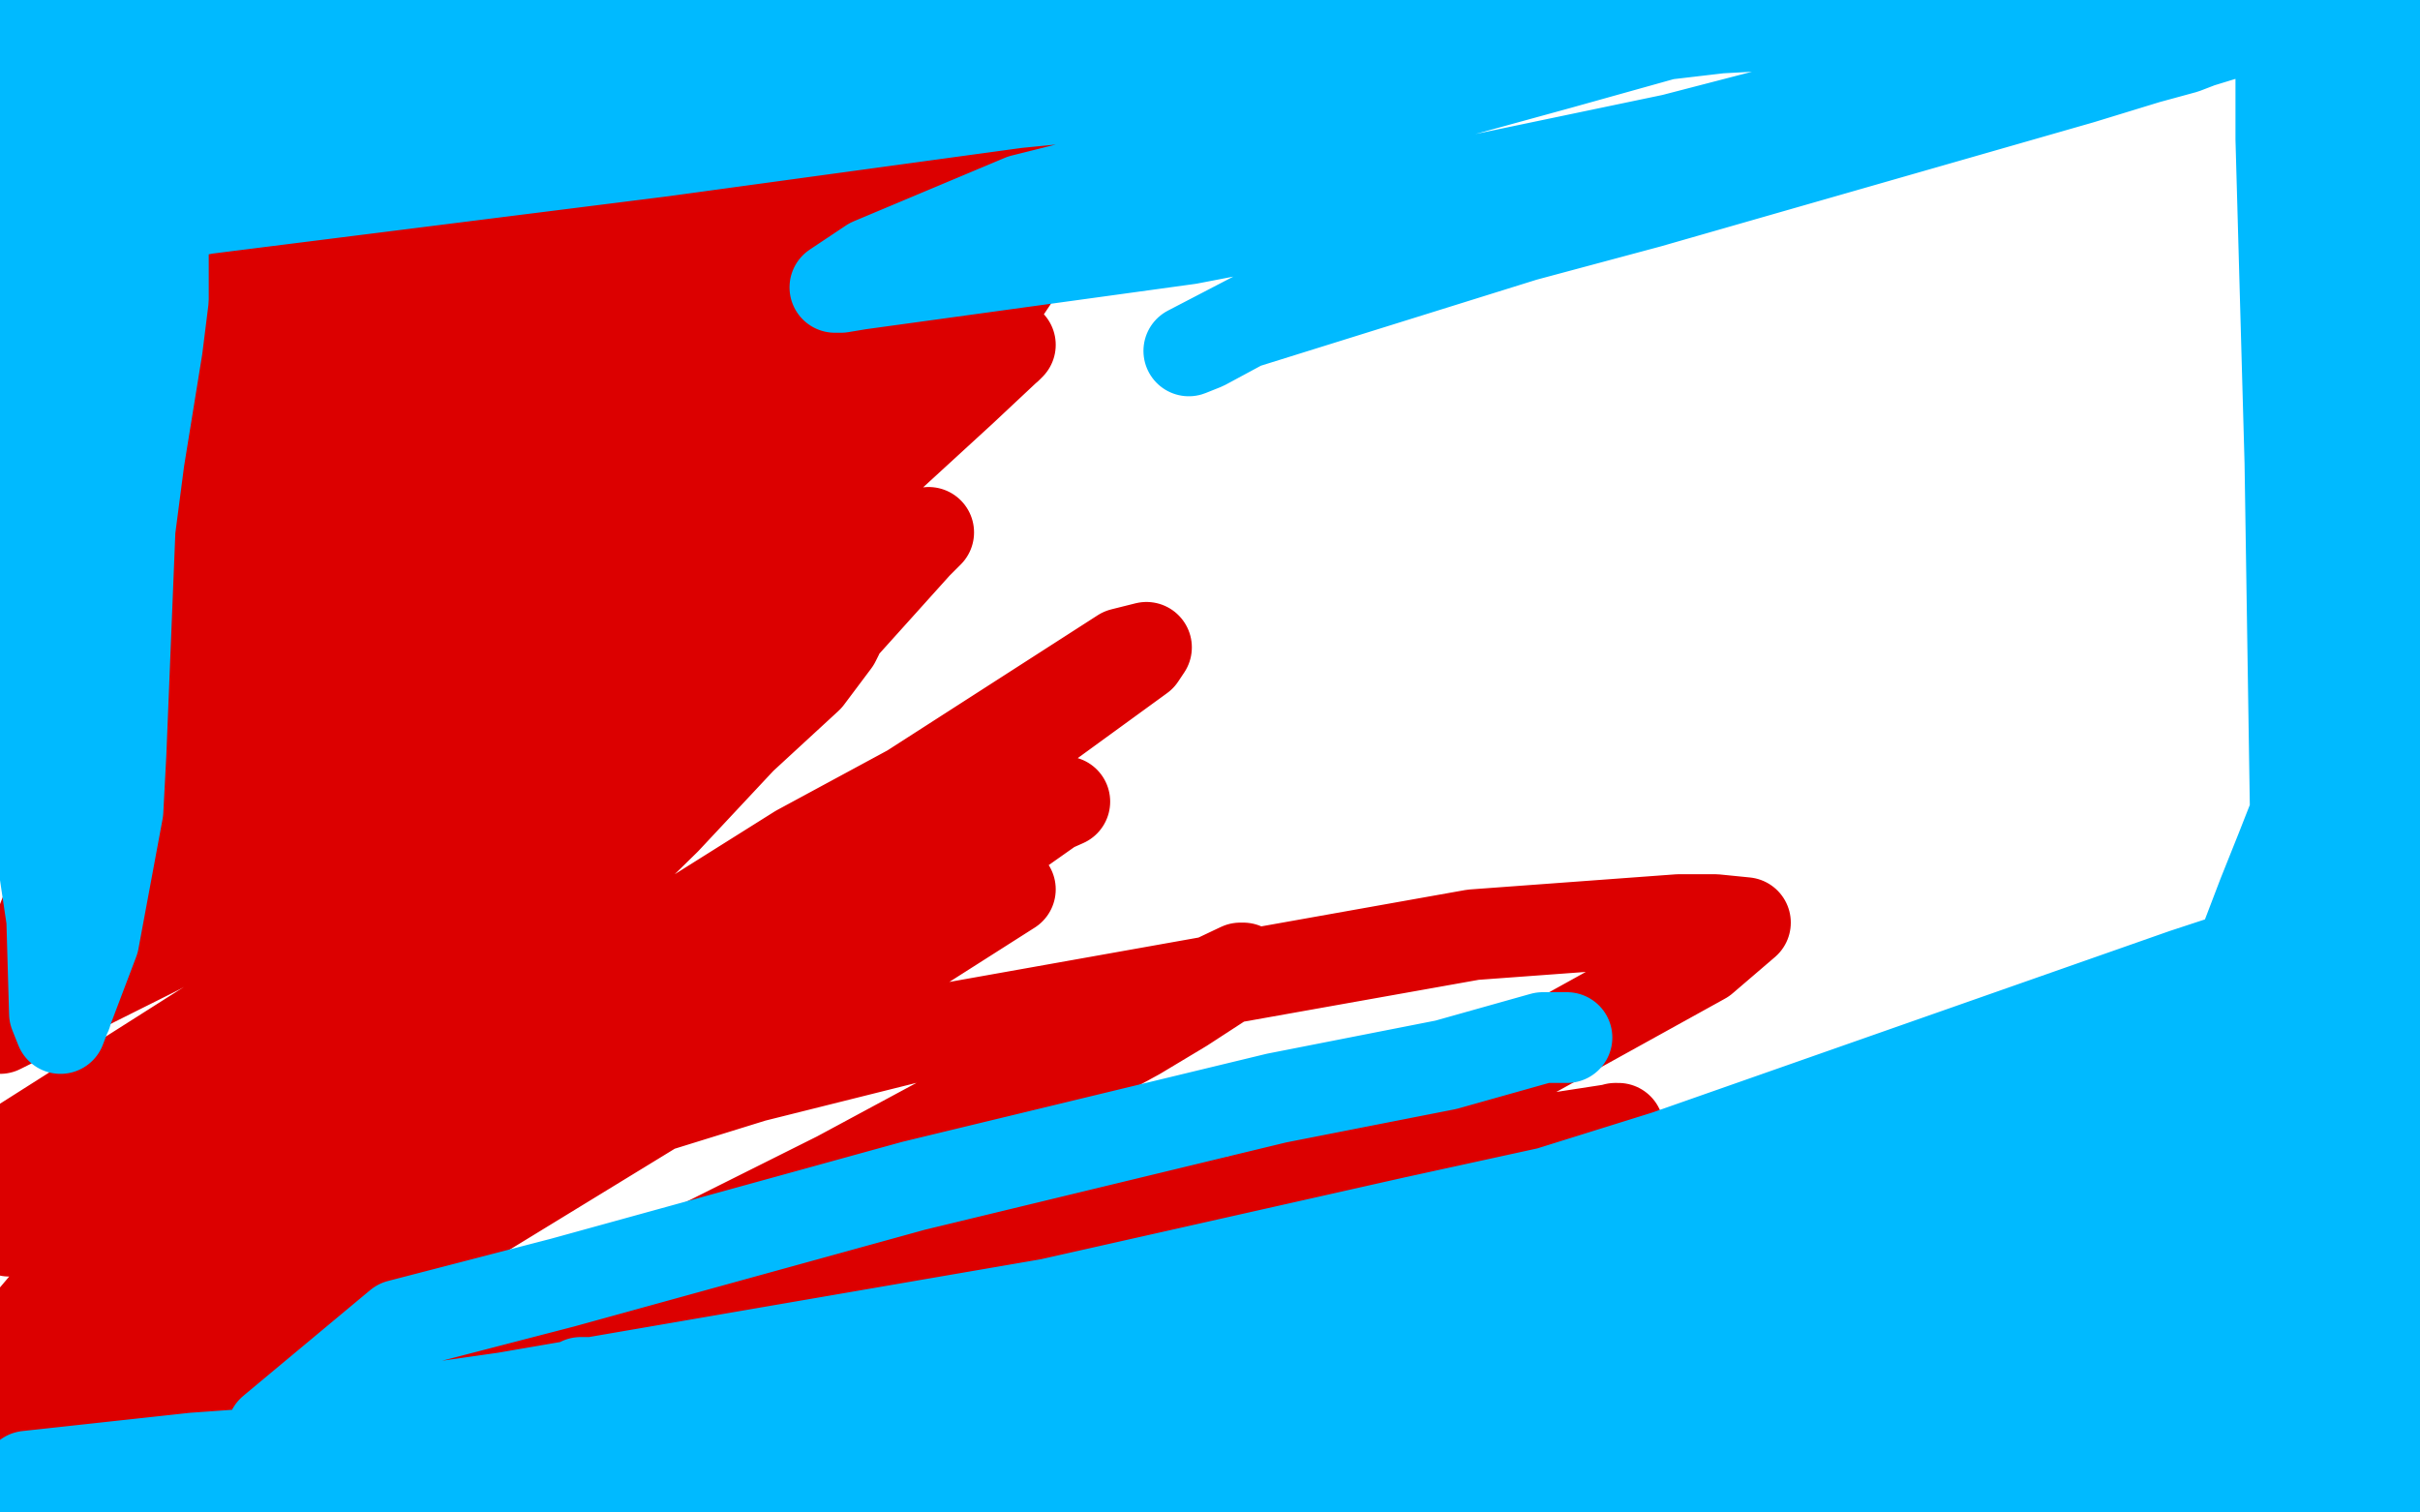
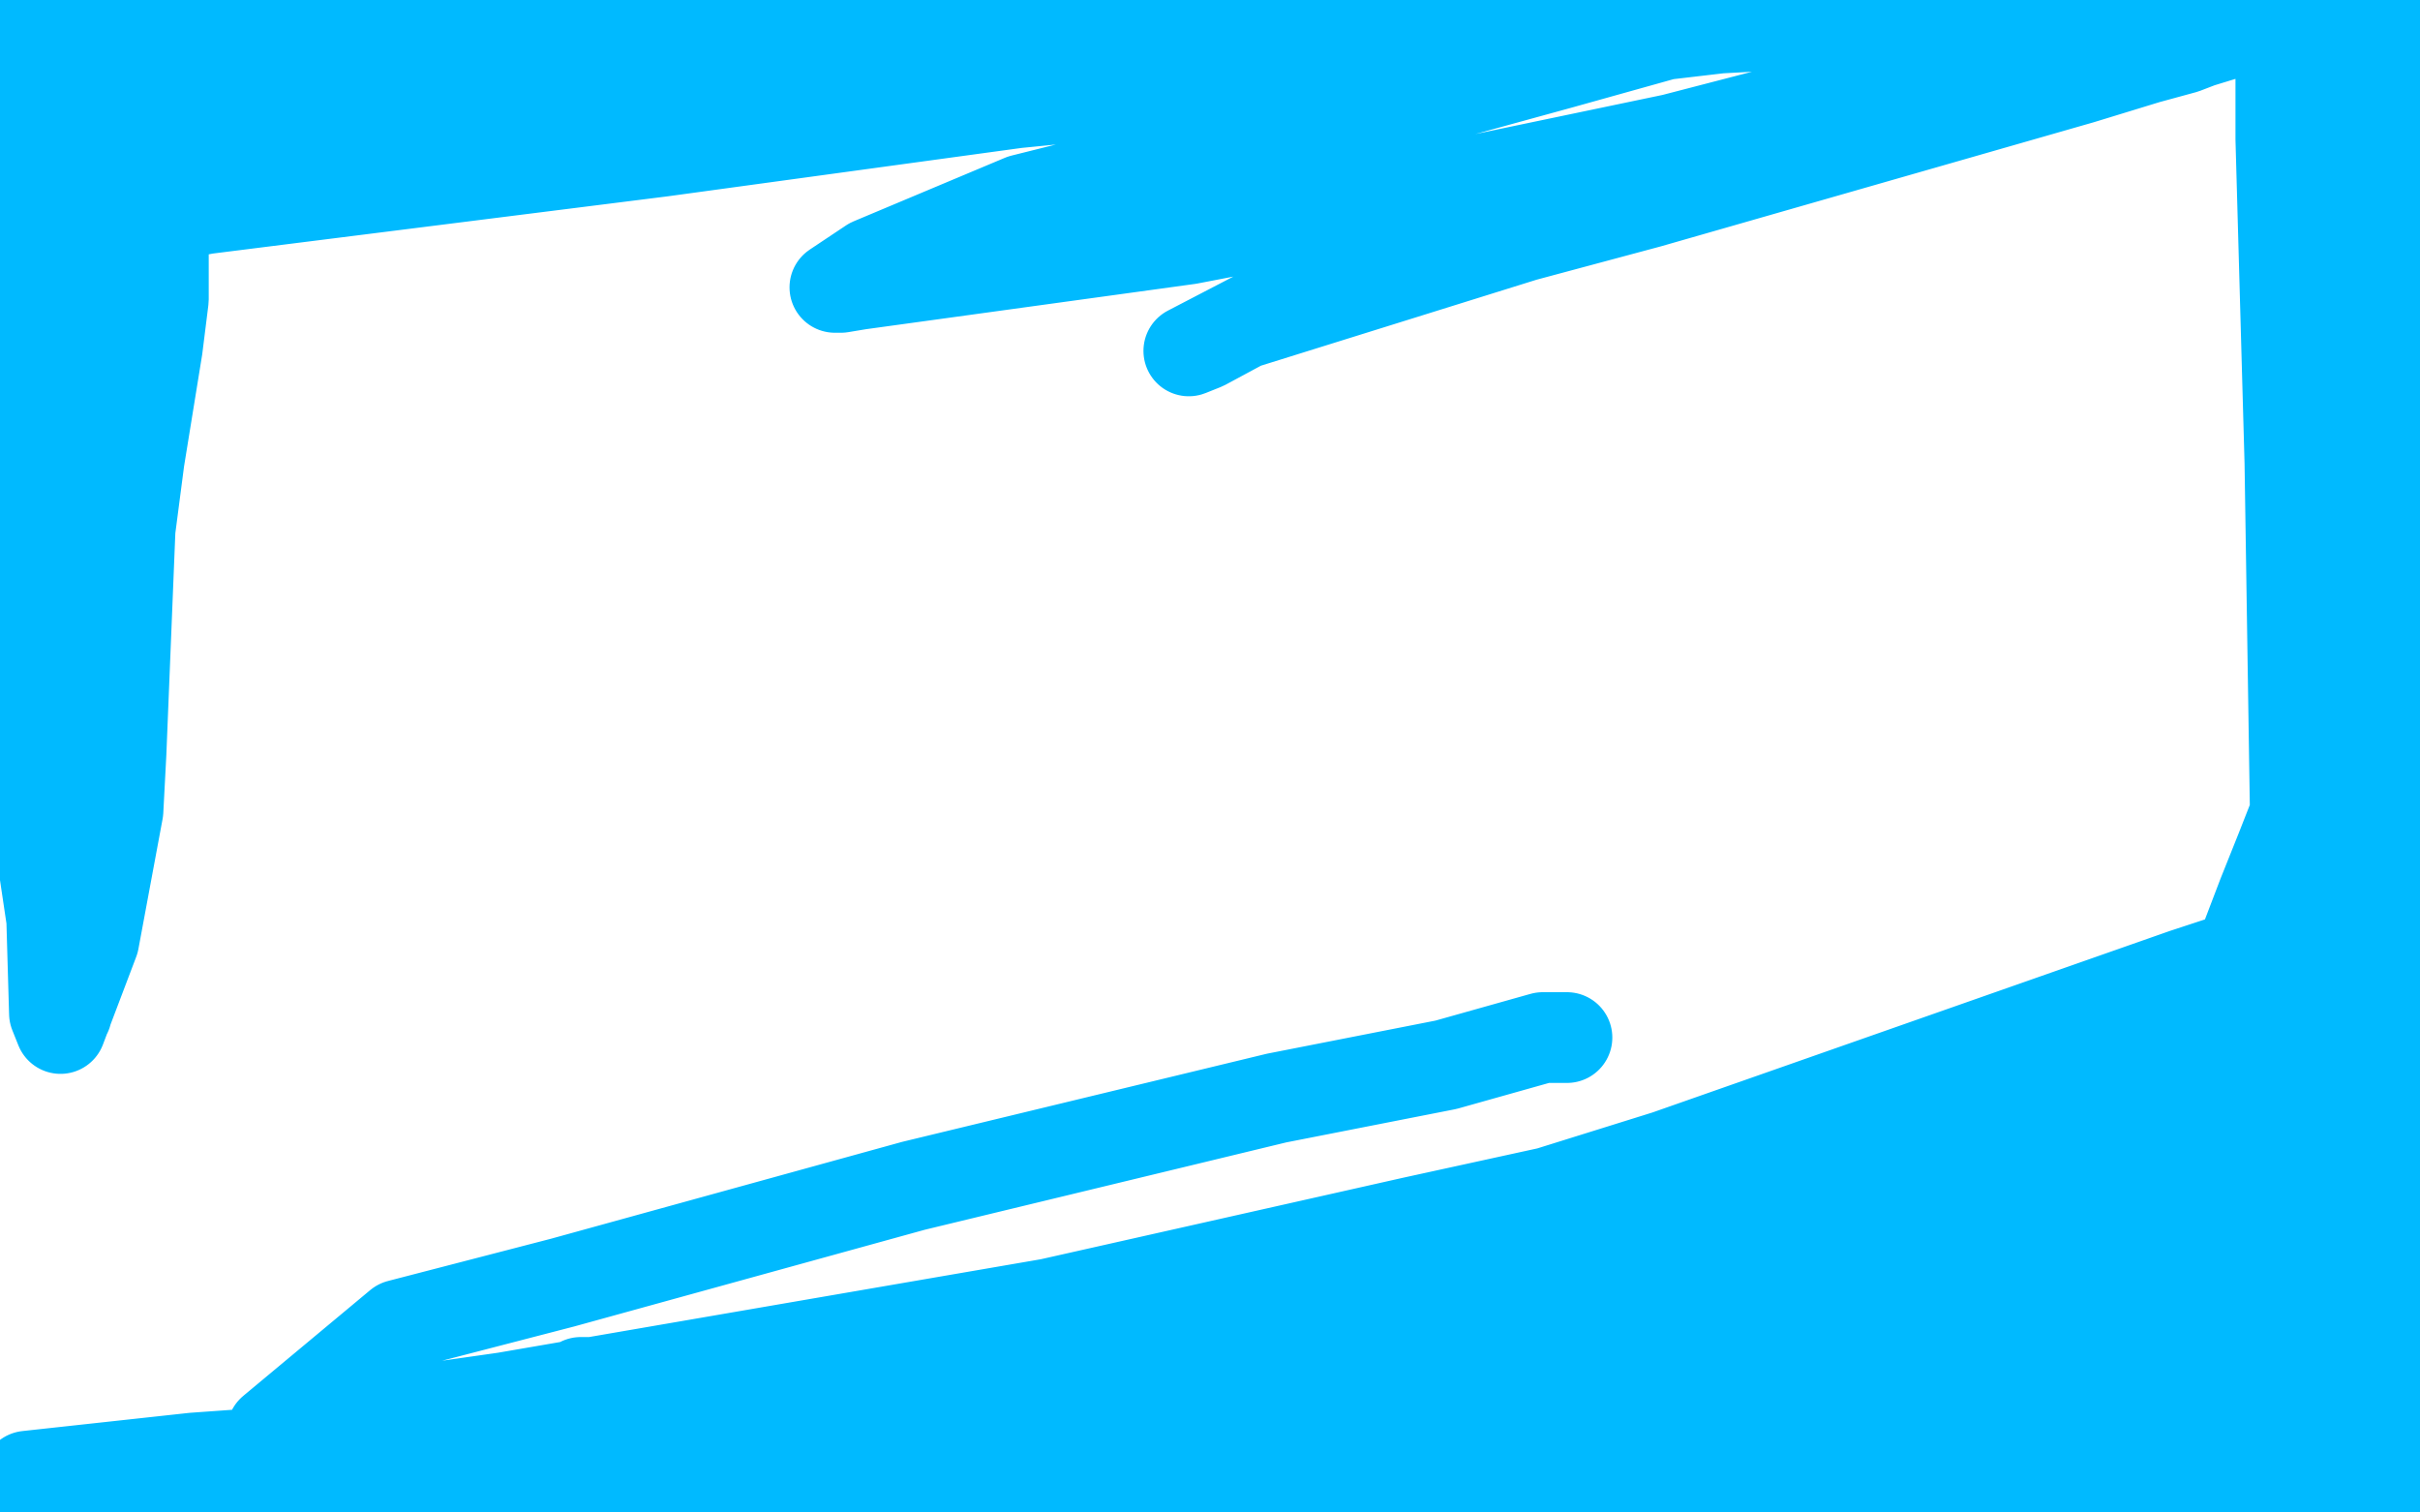
<svg xmlns="http://www.w3.org/2000/svg" width="800" height="500" version="1.1" style="stroke-antialiasing: false">
  <desc>This SVG has been created on https://colorillo.com/</desc>
  <rect x="0" y="0" width="800" height="500" style="fill: rgb(255,255,255); stroke-width:0" />
-   <polyline points="123,33 117,37 117,37 85,50 85,50 81,52 81,52 30,73 30,73 8,51 39,28 23,68 73,29 92,13 82,20 43,52 4,80 34,59 108,1 75,-2 63,4 13,26 3,1 24,2 -5,20 57,10 47,17 41,22 32,29 32,30 40,28 48,23 93,-2 144,10 134,16 118,25 61,61 22,81 43,60 73,34 74,19 52,32 7,22 87,-5 24,45 6,75 24,61 65,25 104,-1 79,4 64,12 16,33 3,20 11,13 30,-4 32,-5 28,-5 18,5 17,55 86,45 128,33 186,13 206,4 191,10 163,27 95,73 39,111 29,118 57,116 67,108 86,93 166,32 210,14 197,21 113,73 67,105 32,128 124,57 201,-4 47,61 25,77 34,93 58,79 142,27 191,-4 166,3 151,13 79,50 23,80 42,81 154,21 183,6 179,12 103,49 5,87 103,32 140,14 67,29 52,37 -5,98 31,86 153,47 230,21 242,20 253,19 253,20 249,24 243,30 188,68 134,101 83,132 20,177 15,180 0,196 0,197 0,199 3,200 20,197 53,173 135,136 177,114 287,50 343,16 300,26 282,35 151,111 52,166 28,179 119,129 165,102 273,29 301,6 200,38 123,75 27,122 149,56 184,36 210,21 293,-3 272,16 197,72 160,95 45,154 28,141 141,75 168,58 213,30 224,23 225,23 186,47 168,57 87,101 44,110 147,35 177,12 157,-1 128,12 39,51 12,60 -3,93 41,76 133,42 225,3 207,48 169,72 133,98 45,168 8,223 116,162 169,130 250,74 269,61 375,38 368,49 311,122 291,141 246,182 216,209 190,235 176,250 160,267 157,269 157,270 163,263 185,238 240,175 274,135 339,64 386,14 302,36 278,51 170,119 35,213 23,224 10,264 91,205 172,149 208,123 302,46 325,26 318,20 290,43 249,74 137,163 52,238 29,266 0,340 52,314 70,304 205,215 241,187 291,144 321,113 339,86 339,85 316,96 300,105 240,150 178,189 78,251 65,284 203,186 293,107 322,78 368,29 372,24 371,24 336,53 267,113 214,158 114,235 65,265 39,300 164,212 230,159 261,132 323,71 333,59 348,40 333,50 295,73 262,96 129,195 54,260 135,199 209,141 269,99 304,74 323,62 325,62 320,66 310,74 242,128 211,152 97,236 58,267 60,310 85,294 220,197 256,171 324,119 333,115 334,114 318,129 234,206 184,252 105,332 76,359 10,437 -2,451 45,435 122,367 220,271 249,240 303,180 307,176 281,193 263,209 246,225 116,309 1,382 3,407 19,396 62,366 159,289 184,269 234,218 248,202 250,198 230,208 166,254 150,268 82,325 70,426 148,374 278,288 295,275 322,257 377,217 379,214 371,216 301,261 264,281 186,330 103,383 19,439 47,420 125,356 191,294 267,224 276,212 277,210 276,210 271,212 258,220 171,286 61,377 59,454 107,424 131,409 274,319 288,309 349,266 352,265 343,269 317,286 195,364 169,381 77,443 14,490 310,309 334,294 290,322 277,329 149,400 106,425 8,491 105,472 187,434 277,389 368,340 391,329 410,320 411,320 391,333 376,342 290,389 237,421 174,466 150,490 140,500 138,503 175,499 269,461 321,439 469,369 563,317 577,305 567,304 555,304 487,309 313,340 249,356 49,418 0,490 142,459 311,419 340,413 388,401 509,377 535,373 534,373 489,401 452,417 311,469 249,485 198,502 389,465 453,448 558,423 625,406 653,398 655,397 653,397 642,403 578,428 530,441 420,464 282,483 127,504 222,466 283,458 471,441 582,429 627,426 709,422 716,422 710,426 691,433 646,440 604,445 395,457 314,457 87,449 84,472 376,453 458,446 580,433 669,422 718,416 720,416 718,416 710,419 680,428 616,443 486,450 399,450 119,456 17,503 560,497 641,488 649,486 653,486 652,486 631,489 528,502 768,479 702,484 496,499 319,486 331,481 352,465 354,462 351,454 347,447 348,446 327,456 304,464 269,475 128,503 395,504 596,488 644,480 661,479 727,474 728,474 705,480 678,483 501,500" style="fill: none; stroke: #dc0000; stroke-width: 30; stroke-linejoin: round; stroke-linecap: round; stroke-antialiasing: false; stroke-antialias: 0; opacity: 1.0" />
  <polyline points="518,343 517,343 517,343 510,343 510,343 478,352 478,352 422,363 422,363 302,392 302,392 186,424 186,424 132,438 132,438 90,473 167,462 347,431 467,404 618,371 666,361 752,355 762,355 765,355 759,364 740,381 633,448 602,462 344,504 621,480 683,476 787,471 798,471 782,477 776,479 716,488 619,495 320,498 487,493 651,483 -3,502 -2,500 411,494 584,482 647,478 784,462 696,465 481,491 438,487 693,457 671,438 339,468 159,481 192,457 284,457 546,445 717,431 635,441 342,472 194,485 5,502 9,488 64,482 302,465 519,447 698,430 780,419 779,473 548,503 641,488 693,481 770,470 761,488 722,491 646,498 258,502 346,493 422,487 599,472 711,468 723,469 726,469 725,470 686,481 631,490 525,492 460,494 520,496 569,483 593,478 750,448 802,430 719,437 649,444 637,445 625,447 625,448 626,449 629,450 637,453 657,458 668,463 709,481 716,484 748,497 751,499 760,502 759,503 754,504 802,499 772,500 736,504 763,497 774,496 792,482 780,481 706,482 682,484 676,485 684,481 693,476 721,461 744,449 785,426 778,386 735,399 694,412 571,461 507,483 456,497 448,498 427,499 433,499 469,497 577,485 694,462 753,448 714,435 692,443 611,479 604,484 604,485 621,480 671,466 715,450 784,428 798,424 735,476 728,481 707,492 704,494 705,494 740,479 763,471 804,459 801,424 773,433 730,443 622,458 573,466 571,466 572,464 625,445 655,435 758,403 775,398 792,331 740,349 686,367 529,435 482,455 391,488 388,488 387,488 409,474 471,439 508,423 634,370 679,351 717,336 803,313 793,358 775,369 635,422 605,430 551,444 413,484 392,496 391,497 402,499 405,499 433,492 580,440 600,433 695,396 726,380 728,378 721,378 660,384 647,385 562,395 386,432 356,441 314,462 310,464 318,462 328,456 330,453 410,426 551,382 722,322 795,298 792,301 699,340 658,357 560,391 470,420 418,444 408,448 409,452 419,452 466,445 501,436 578,414 603,405 665,379 679,370 701,356 704,354 706,353 704,373 704,415 704,421 704,431 707,454 709,464 711,466 711,465 711,459 712,450 714,412 722,366 727,351 748,296 754,281 765,253 766,249 770,237 772,237 775,243 779,251 791,279 802,235 801,232 800,230 799,230 797,267 797,281 798,348 798,364 796,411 796,430 797,444 797,445 799,439 800,433 803,288 802,299 799,339 798,359 799,418 800,450 801,475 802,483 803,487 803,486 804,447 794,351 790,317 790,206 793,170 800,99 801,88 798,30 793,49 780,131 775,162 761,270 758,300 760,373 763,383 766,379 768,372 775,321 776,296 770,203 768,185 757,52 757,35 755,10 754,24 754,46 757,153 759,283 760,314 761,326 768,381 772,390 773,392 777,385 781,377 786,361 800,274 804,162 804,38 802,48 797,87 796,100 790,158 787,191 784,219 784,228 787,210 787,196 788,129 780,57 777,34 774,0 770,6 767,35 763,55 759,90 757,127 757,130 757,132 758,133 761,132 767,123 777,108 792,76 802,52 803,27 797,38 783,72 776,95 776,96 776,94 784,72 786,62 793,27 782,15 778,26 774,40 773,41 773,40 775,37 785,20 786,15 795,-1 774,29 770,33 768,45 768,46 773,48 785,46 748,6 722,16 623,43 520,73 411,107 398,114 393,116 418,103 429,97 504,78 545,67 688,26 737,11 778,-4 634,25 553,46 419,74 393,79 284,94 278,95 276,95 288,87 338,66 362,60 465,35 516,21 584,2 596,-2 446,-2 396,2 344,8 232,21 40,59 22,67 11,76 11,77 17,77 42,74 68,69 219,50 336,34 477,20 622,3 659,0 699,-3 648,5 555,10 378,26 215,40 111,50 135,47 276,28 334,20 430,-4 391,-1 260,13 171,22 47,27 8,30 72,22 124,23 254,18 284,17 328,11 329,11 312,9 283,4 264,4 115,8 104,15 176,10 248,3 258,1 256,1 249,1 187,3 175,1 99,-4 -2,6 20,5 85,0 103,-2 104,-2 90,-2 81,-1 66,1 17,6 7,10 17,9 24,6 42,-1 44,-2 47,-3 46,-3 32,0 23,4 -5,19 6,28 14,27 36,27 47,28 75,30 79,30 80,31 69,41 60,47 11,76 -2,43 -1,30 -1,18 -5,-2 -5,250 -2,233 -2,191 -4,52 -1,32 1,21 1,20 -3,30 -3,254 0,246 13,200 26,161 43,89 46,68 50,22 51,16 51,15 47,29 45,41 35,88 26,127 20,197 16,266 18,335 20,340 31,311 39,268 40,249 43,175 46,152 52,115 54,99 54,72 52,68 49,63 48,63 47,67 38,99 35,113 28,140 16,184 13,199 11,216 11,224 11,225 21,187 28,112 16,18 12,7 1,26 -1,51 -1,111 2,171 10,246 11,263 18,310 21,328 22,334 22,335 22,334 23,322 23,286 21,272 10,205" style="fill: none; stroke: #00baff; stroke-width: 30; stroke-linejoin: round; stroke-linecap: round; stroke-antialiasing: false; stroke-antialias: 0; opacity: 1.0" />
</svg>